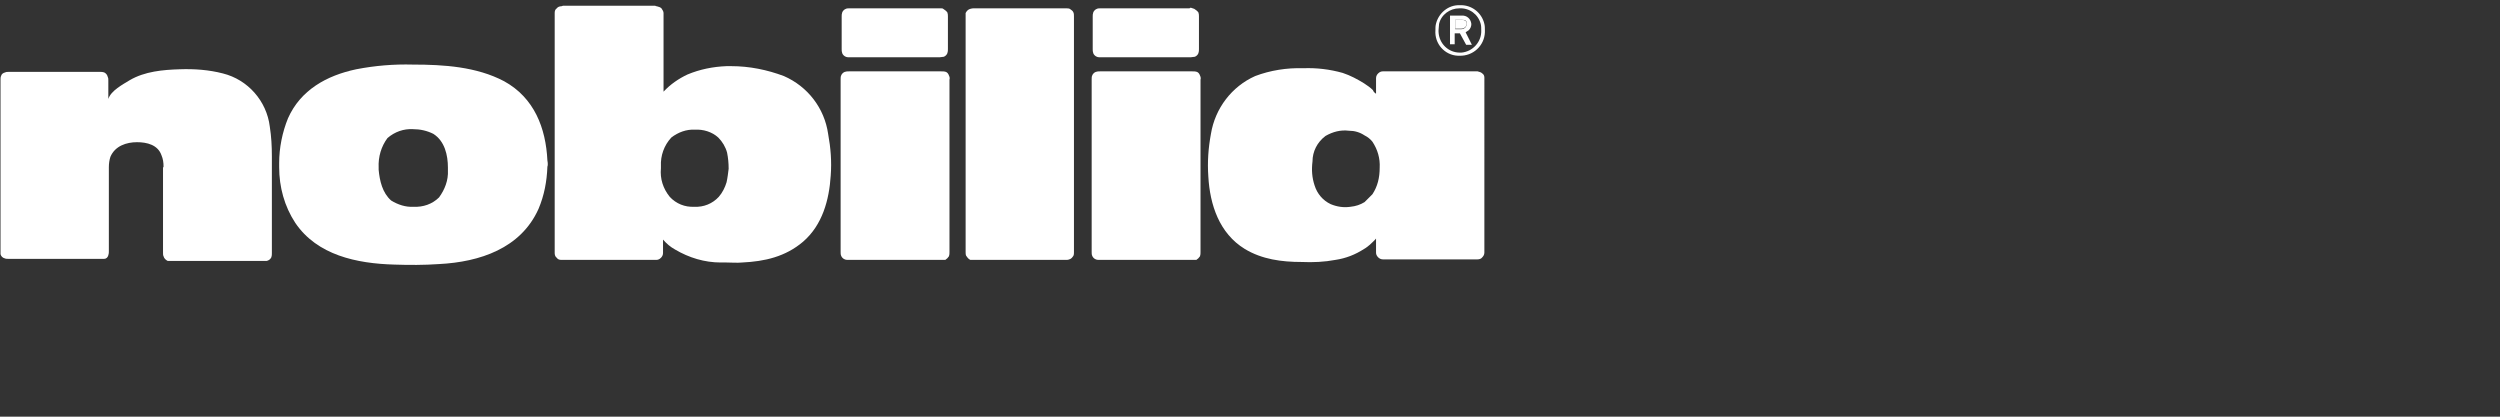
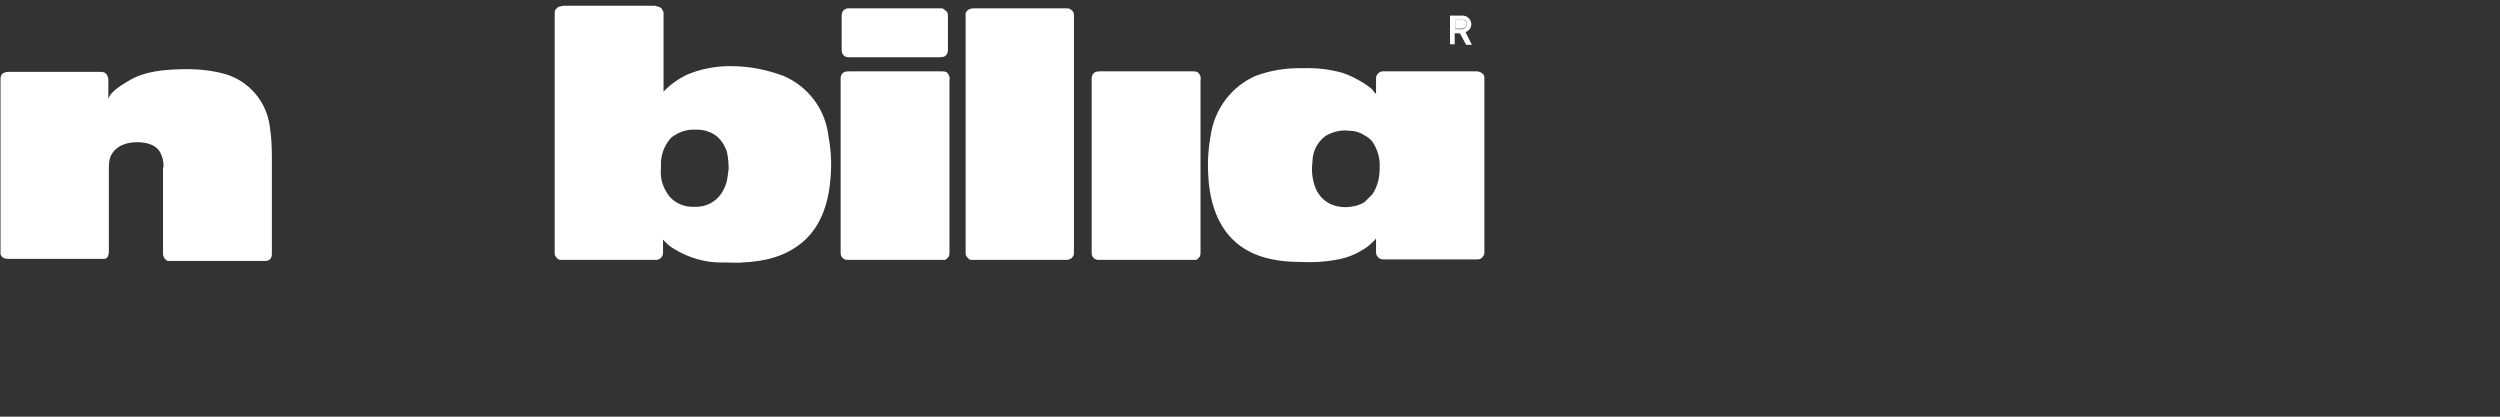
<svg xmlns="http://www.w3.org/2000/svg" version="1.1" id="HIntergrund" x="0px" y="0px" viewBox="0 0 480 80" style="enable-background:new 0 0 480 80;" xml:space="preserve">
  <rect x="0" y="0" width="480" height="80" fill="#333333" stroke="none" />
  <style type="text/css">
	.st0{fill:#FFFFFF;}
</style>
  <title>Nobilia_Logo-01</title>
  <path class="st0" d="M228.8,49.9h-17.7c-0.2,0-0.5,0-0.7-0.1c-0.3-0.1-0.6-0.4-0.7-0.7c-0.1-0.2-0.1-0.5-0.1-0.7l0,0V15.2l0,0  c0-0.2,0-0.5,0.1-0.7c0.1-0.3,0.4-0.6,0.7-0.7c0.3-0.1,0.5-0.1,0.8-0.1h17.7c0.3,0,0.6,0,0.9,0.1c0.3,0.1,0.5,0.4,0.6,0.7  c0.1,0.2,0.2,0.5,0.1,0.8l0,0v33.1l0,0c0,0.3,0,0.5-0.1,0.8c-0.2,0.3-0.4,0.5-0.7,0.7C229.3,49.9,229.1,49.9,228.8,49.9L228.8,49.9  L228.8,49.9z" />
-   <path class="st0" d="M228.4,1.6l-16.4,0h-0.7c-0.3,0-0.5,0-0.7,0.1c-0.3,0.1-0.6,0.4-0.7,0.7c-0.1,0.3-0.1,0.5-0.1,0.8l0,0v6.2l0,0  c0,0.3,0,0.5,0.1,0.8c0.1,0.3,0.4,0.6,0.7,0.7c0.2,0.1,0.5,0.1,0.7,0.1h17.3c0.3,0,0.5-0.1,0.8-0.1c0.3-0.1,0.6-0.4,0.7-0.7  c0.1-0.3,0.1-0.5,0.1-0.8l0,0V3.2l0,0c0-0.3,0-0.5-0.1-0.8c-0.2-0.3-0.5-0.5-0.8-0.7c-0.2-0.1-0.4-0.1-0.6-0.2l-0.2,0l0,0L228.4,1.6  z" />
  <path class="st0" d="M31.4,32c0-0.8-0.1-1.5-0.4-2.2c-0.7-2-2.8-2.5-4.7-2.5c-2,0-4.2,0.7-5.1,2.8c-0.2,0.6-0.3,1.3-0.3,2l0,0v0.9  l0,0v15.2l0,0c0,0.3,0,0.5-0.1,0.8c-0.1,0.4-0.4,0.7-0.8,0.7c-0.2,0-0.4,0-0.6,0H1.6c-0.2,0-0.5,0-0.7-0.1c-0.4-0.1-0.7-0.4-0.8-0.8  c0-0.2,0-0.4,0-0.6l0,0V32l0,0l0-16.4l0-0.3l0,0c0-0.2,0-0.5,0.1-0.7c0.1-0.4,0.4-0.6,0.8-0.7c0.2-0.1,0.4-0.1,0.7-0.1h17.5  c0.3,0,0.5,0,0.8,0.1c0.4,0.2,0.6,0.5,0.7,0.9c0.1,0.2,0.1,0.4,0.1,0.6l0,0v3.6l0,0c0.5-1.6,2.8-2.8,4.1-3.6c2.9-1.7,6.4-2,9.6-2.1  c2.8-0.1,5.6,0.1,8.3,0.8c4.8,1.2,8.4,5.3,9,10.2c0.3,1.9,0.4,3.8,0.4,5.7l0,0v2.5l0,0v16.1l0,0c0,0.3,0,0.5-0.1,0.8  c-0.2,0.4-0.5,0.6-0.9,0.7c-0.2,0-0.4,0-0.6,0H32.9c-0.2,0-0.5,0-0.7,0c-0.4-0.2-0.7-0.5-0.8-0.9c-0.1-0.2-0.1-0.4-0.1-0.7l0,0V33.1  l0,0v-0.9l0,0L31.4,32z" />
  <path class="st0" d="M185.4,3.2v45.2l0,0c0,0.2,0,0.5,0.1,0.7c0.2,0.3,0.4,0.6,0.8,0.8c0.2,0,0.5,0,0.7,0h17.6c0.2,0,0.5,0,0.7-0.1  c0.4-0.1,0.6-0.4,0.8-0.7c0.1-0.2,0.1-0.5,0.1-0.7l0,0V3.2l0,0c0-0.3,0-0.6-0.1-0.8c-0.1-0.3-0.4-0.5-0.7-0.7  c-0.2-0.1-0.5-0.1-0.7-0.1H187c-0.2,0-0.4,0-0.7,0.1c-0.4,0.1-0.7,0.4-0.9,0.8C185.4,2.7,185.4,2.9,185.4,3.2L185.4,3.2L185.4,3.2z" />
  <path class="st0" d="M180.6,49.9h-17.7c-0.2,0-0.5,0-0.7-0.1c-0.3-0.1-0.6-0.4-0.7-0.7c-0.1-0.2-0.1-0.5-0.1-0.7l0,0V15.2l0,0  c0-0.2,0-0.5,0.1-0.7c0.1-0.3,0.4-0.6,0.7-0.7c0.3-0.1,0.5-0.1,0.8-0.1h17.7c0.3,0,0.6,0,0.9,0.1c0.3,0.1,0.5,0.4,0.6,0.7  c0.1,0.2,0.2,0.5,0.1,0.8l0,0v33.1l0,0c0,0.3,0,0.5-0.1,0.8c-0.2,0.3-0.4,0.5-0.7,0.7C181.1,49.9,180.8,49.9,180.6,49.9L180.6,49.9  L180.6,49.9z" />
  <path class="st0" d="M180,1.6l-16.2,0h-0.7c-0.3,0-0.5,0-0.7,0.1c-0.3,0.1-0.6,0.4-0.7,0.7c-0.1,0.3-0.1,0.5-0.1,0.8l0,0v6.2l0,0  c0,0.3,0,0.5,0.1,0.8c0.1,0.3,0.4,0.6,0.7,0.7c0.2,0.1,0.5,0.1,0.7,0.1h17.3c0.3,0,0.5-0.1,0.8-0.1c0.3-0.1,0.6-0.4,0.7-0.7  c0.1-0.3,0.1-0.5,0.1-0.8l0,0V3.2l0,0c0-0.3,0-0.5-0.1-0.8c-0.2-0.3-0.5-0.5-0.8-0.7c-0.1-0.1-0.3-0.1-0.4-0.1l-0.3,0l0,0L180,1.6z" />
  <path class="st0" d="M284.6,14.1c-0.2-0.2-0.5-0.3-0.9-0.4h-18.2c-0.3,0-0.6,0.1-0.9,0.4c-0.2,0.2-0.4,0.5-0.4,0.9v3  c-0.3-0.2-0.5-0.4-0.6-0.7c-0.5-0.5-1.1-0.9-1.7-1.3c-1.3-0.8-2.6-1.5-4.1-2c-2.5-0.7-5-1-7.6-0.9c-3.1-0.1-6.3,0.4-9.2,1.5  c-4.5,2-7.7,6.2-8.5,11.1c-0.5,2.7-0.7,5.4-0.5,8.2c0.3,5.4,2.1,10.9,7,13.9c3.3,2,7.1,2.5,10.9,2.5c2.2,0.1,4.4,0,6.5-0.4  c2-0.3,3.8-1,5.5-2.1c0.4-0.2,0.7-0.5,1.1-0.8c0.4-0.4,0.9-0.8,1.2-1.2v2.7c0,0.3,0.1,0.6,0.4,0.9c0.2,0.2,0.5,0.4,0.9,0.4h18.2  c0.3,0,0.7-0.1,0.9-0.4c0.2-0.2,0.4-0.5,0.4-0.9V14.9C285,14.6,284.9,14.3,284.6,14.1z M263.5,37.3c-0.5,0.5-1,1-1.5,1.5  c-0.8,0.5-1.7,0.8-2.7,0.9c-1.3,0.2-2.6,0-3.8-0.5c-1.5-0.7-2.6-2-3.1-3.6c-0.5-1.5-0.6-3-0.4-4.6c0-1.9,0.9-3.7,2.5-4.9  c1.4-0.8,2.9-1.2,4.5-1c1.1,0,2.1,0.3,3,0.9c0.6,0.3,1.1,0.7,1.5,1.2c1,1.5,1.5,3.2,1.4,5C264.9,34.1,264.5,35.8,263.5,37.3z" />
-   <path class="st0" d="M105.1,30.8c-0.3-6.2-2.5-12-8.3-15.2c-5.3-2.8-11.6-3.2-17.5-3.2c-3.7-0.1-7.3,0.2-10.9,0.9  c-5.7,1.2-10.7,4-13.1,9.4c-1.1,2.7-1.7,5.7-1.7,8.6c0,0.3,0,0.3,0,0.6l0,0.2c0,3.8,1,7.5,3.1,10.7c4.2,6.2,11.8,7.8,19,8  c2.9,0.1,5.7,0.1,8.6-0.1c7.8-0.4,15.7-3,19.1-10.6c1.1-2.6,1.6-5.3,1.7-8.1C105.2,31.8,105.2,31.3,105.1,30.8z M86,32.7  c0.1,1.9-0.6,3.7-1.7,5.2c-1.3,1.3-3.1,1.9-4.9,1.8c-1.5,0.1-3-0.4-4.3-1.2c-1.7-1.5-2.2-3.8-2.4-5.9v-0.4c-0.1-2.1,0.5-4.1,1.7-5.7  c1.4-1.2,3.1-1.8,4.9-1.7c1.4,0,2.7,0.3,3.9,0.9c2.2,1.4,2.8,4.1,2.8,6.5L86,32.7L86,32.7z" />
  <path class="st0" d="M159,25.7c-0.7-4.9-3.9-9.1-8.5-11.1c-3.2-1.2-6.6-1.9-10.1-1.9l-0.9,0c-2.6,0.1-5.1,0.6-7.5,1.6  c-1.7,0.8-3.3,1.9-4.6,3.3V2.5c0-0.3-0.2-0.6-0.4-0.9c-0.2-0.2-0.5-0.3-0.9-0.4c-0.1,0-0.2,0-0.3-0.1h-17.7c-0.1,0-0.2,0.1-0.3,0.1  c-0.3,0-0.7,0.1-0.9,0.4c-0.3,0.2-0.4,0.5-0.4,0.9c0,0.1,0,0.2,0,0.3l0,28.8l0,0.5v0.3l0,15.9c0,0.1,0,0.2,0,0.3  c0,0.3,0.1,0.7,0.4,0.9c0.2,0.3,0.5,0.4,0.9,0.4H126c0.3,0,0.6-0.1,0.9-0.4c0.2-0.2,0.4-0.5,0.4-0.9V46c0.7,0.8,1.4,1.4,2.3,1.9  c2.7,1.6,5.7,2.5,8.8,2.5h1.1c1,0,2,0.1,3,0c4.3-0.2,8.3-1.1,11.7-4c3.7-3.2,5-8,5.3-12.7C159.7,31,159.5,28.4,159,25.7z M139.5,35  c-0.3,1-0.8,2-1.5,2.8c-1.2,1.3-2.9,2-4.7,1.9c-1.8,0.1-3.5-0.6-4.7-1.9c-1.3-1.6-1.9-3.5-1.7-5.5l0-0.4c-0.1-2,0.6-4,2-5.5  c1.3-1,2.9-1.6,4.5-1.5c1.6-0.1,3.3,0.4,4.5,1.5c0.8,0.8,1.4,1.8,1.7,2.9c0.2,1,0.3,2,0.3,3.1C139.8,33.2,139.7,34.1,139.5,35z" />
-   <path class="st0" d="M285,4.6c-0.5-2.2-2.5-3.7-4.7-3.6c-2.2-0.1-4.1,1.5-4.6,3.6c-0.1,0.4-0.1,0.8-0.1,1.2  c-0.2,2.6,1.8,4.8,4.3,4.9c0.1,0,0.2,0,0.3,0c2.6,0.1,4.8-1.9,4.9-4.5c0-0.1,0-0.3,0-0.4C285.1,5.4,285.1,5,285,4.6z M280.3,10.1  c-2.2,0-4-1.7-4.1-4c0-0.1,0-0.2,0-0.3c0-0.4,0.1-0.8,0.1-1.2c0.4-1.8,2.1-3,3.9-3c1.9-0.1,3.6,1.1,4.1,3c0.1,0.4,0.1,0.8,0.1,1.2  c0.1,2.2-1.6,4.1-3.8,4.3C280.5,10.1,280.4,10.1,280.3,10.1L280.3,10.1z" />
  <path class="st0" d="M280.6,3.8h-1.2v1.7h1.2c0.5,0,1-0.4,1-0.9c0,0,0,0,0,0C281.7,4,281.1,3.8,280.6,3.8z" />
  <path class="st0" d="M281.4,6.2c0.2-0.1,0.4-0.3,0.6-0.4c0.3-0.3,0.5-0.7,0.5-1.2c-0.1-1-0.9-1.7-1.9-1.6c0,0,0,0-0.1,0h-2.1v5.5  h0.9V6.4h1l1.2,2.2h1.1L281.4,6.2z M280.6,5.6h-1.2V3.8h1.2c0.6,0,1.1,0.1,1,0.8C281.6,5.2,281.1,5.6,280.6,5.6  C280.6,5.6,280.6,5.6,280.6,5.6z" />
</svg>